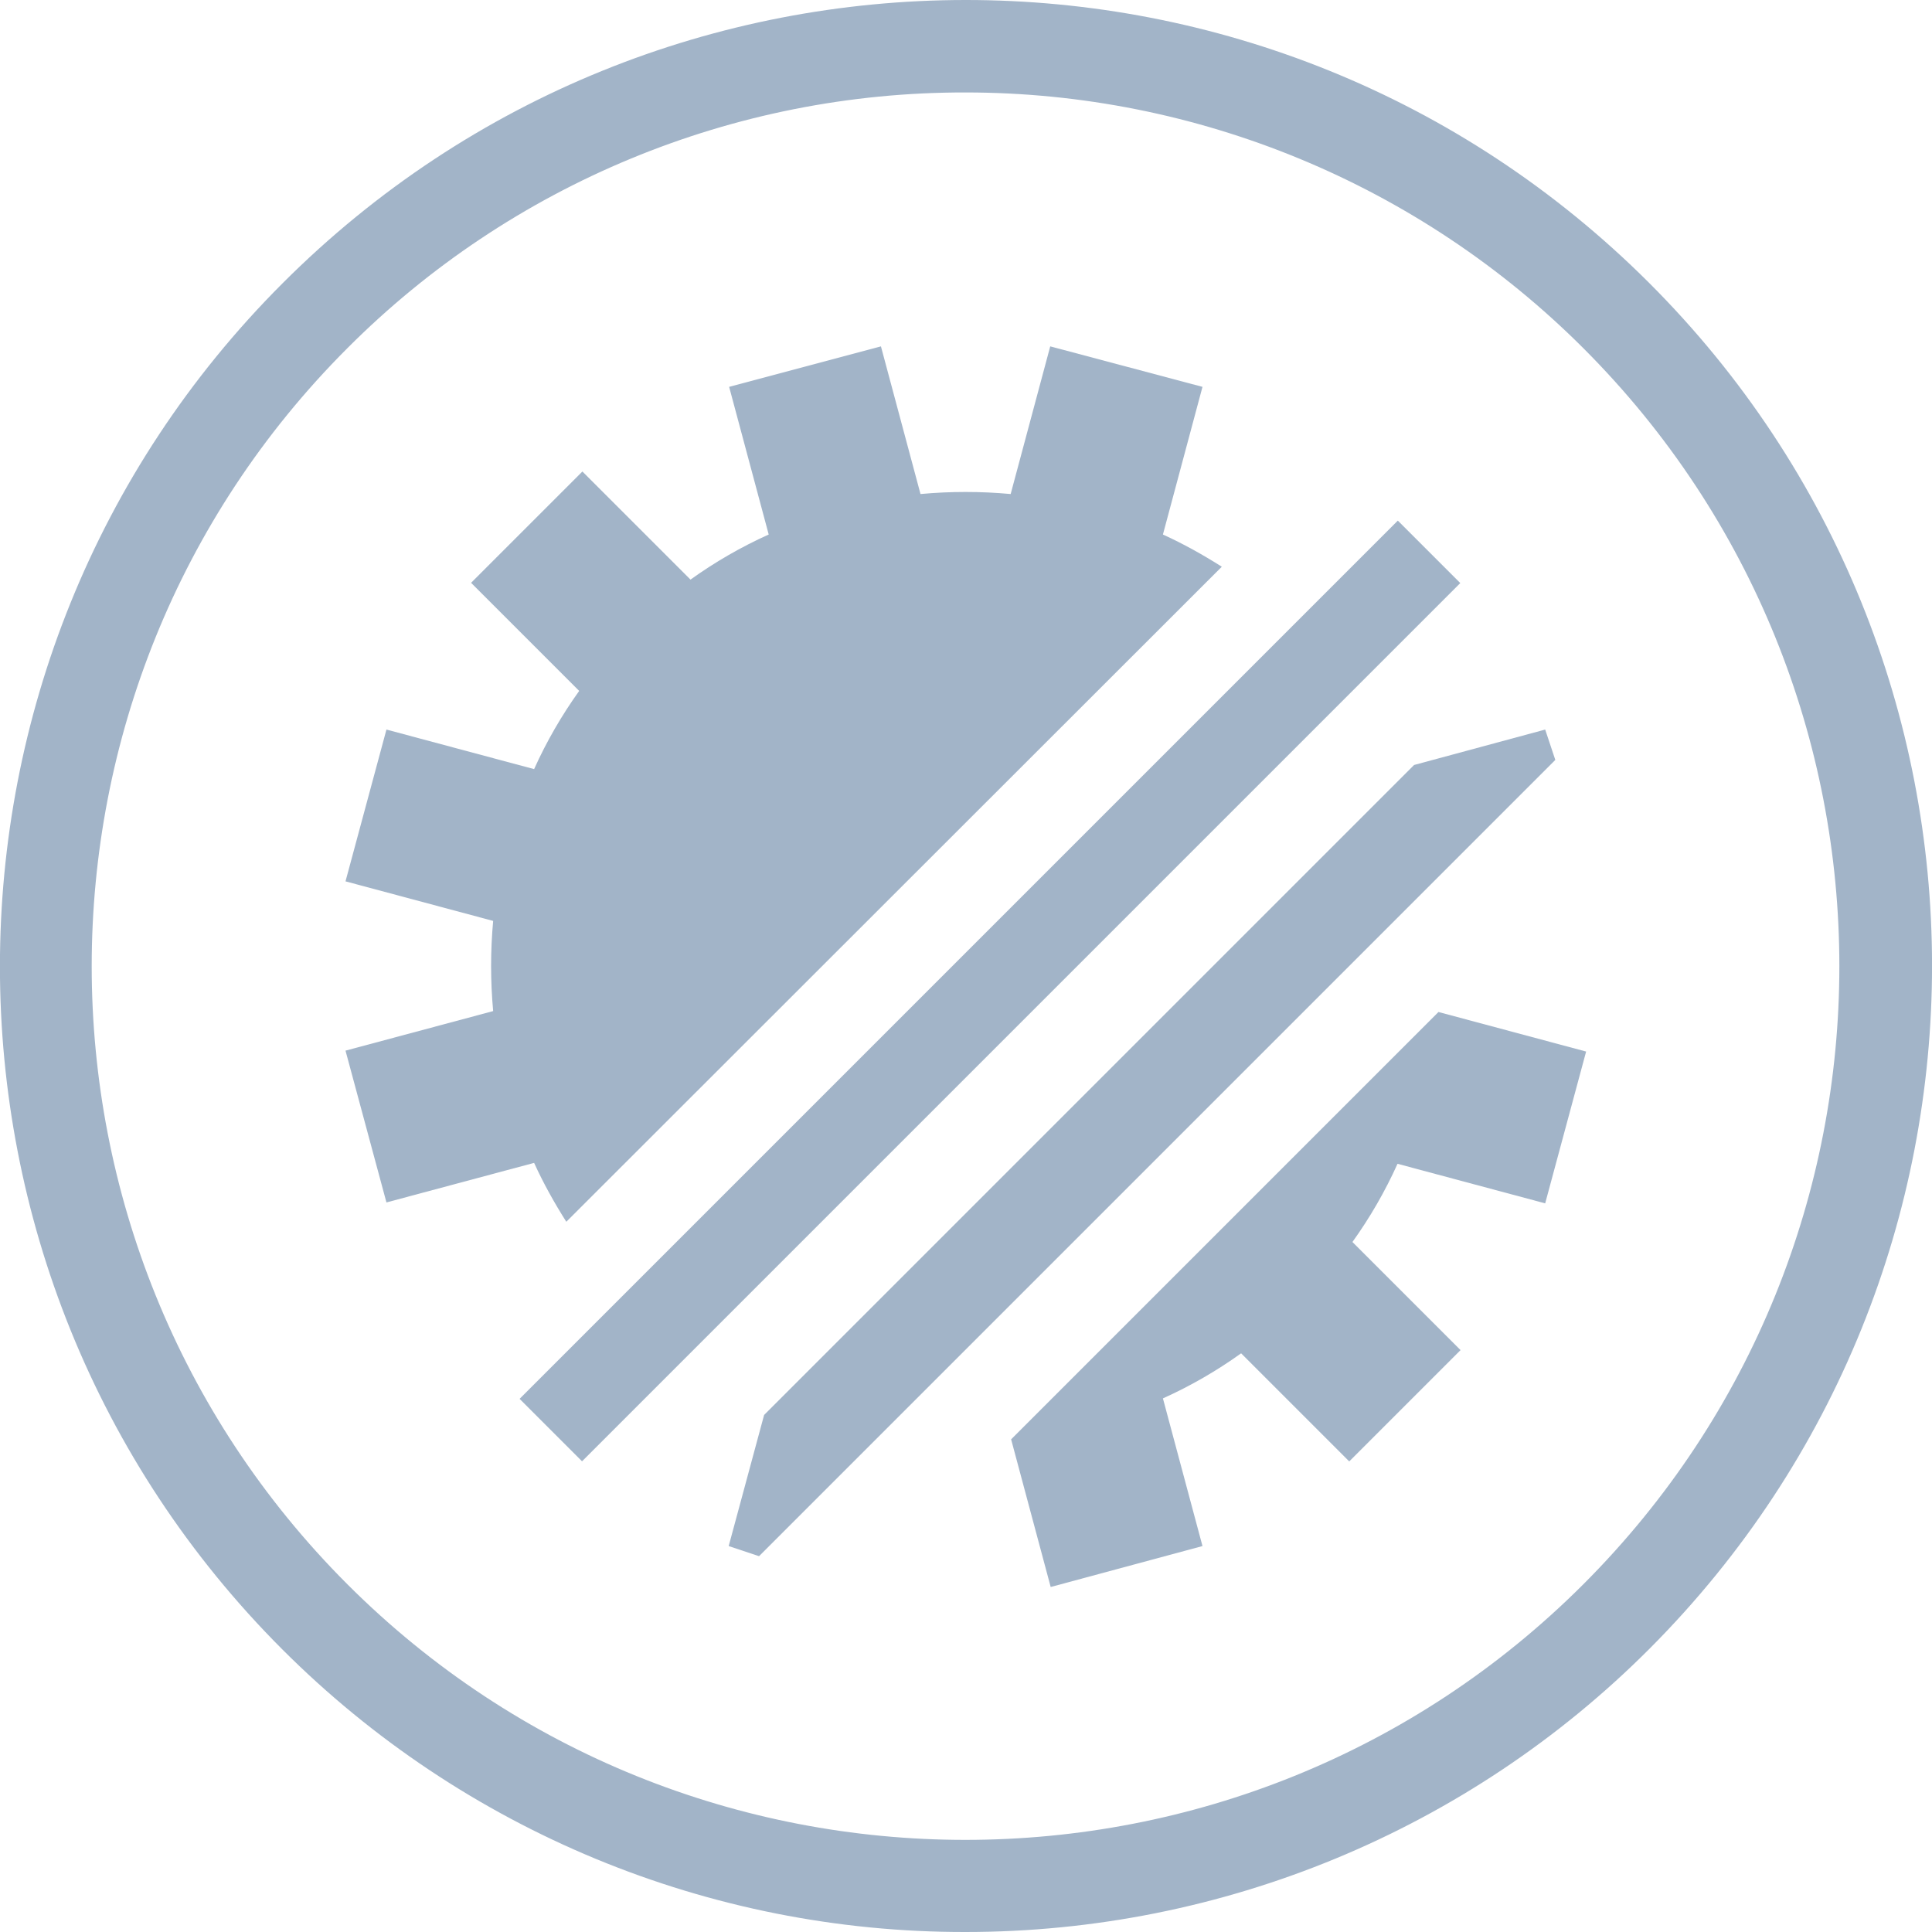
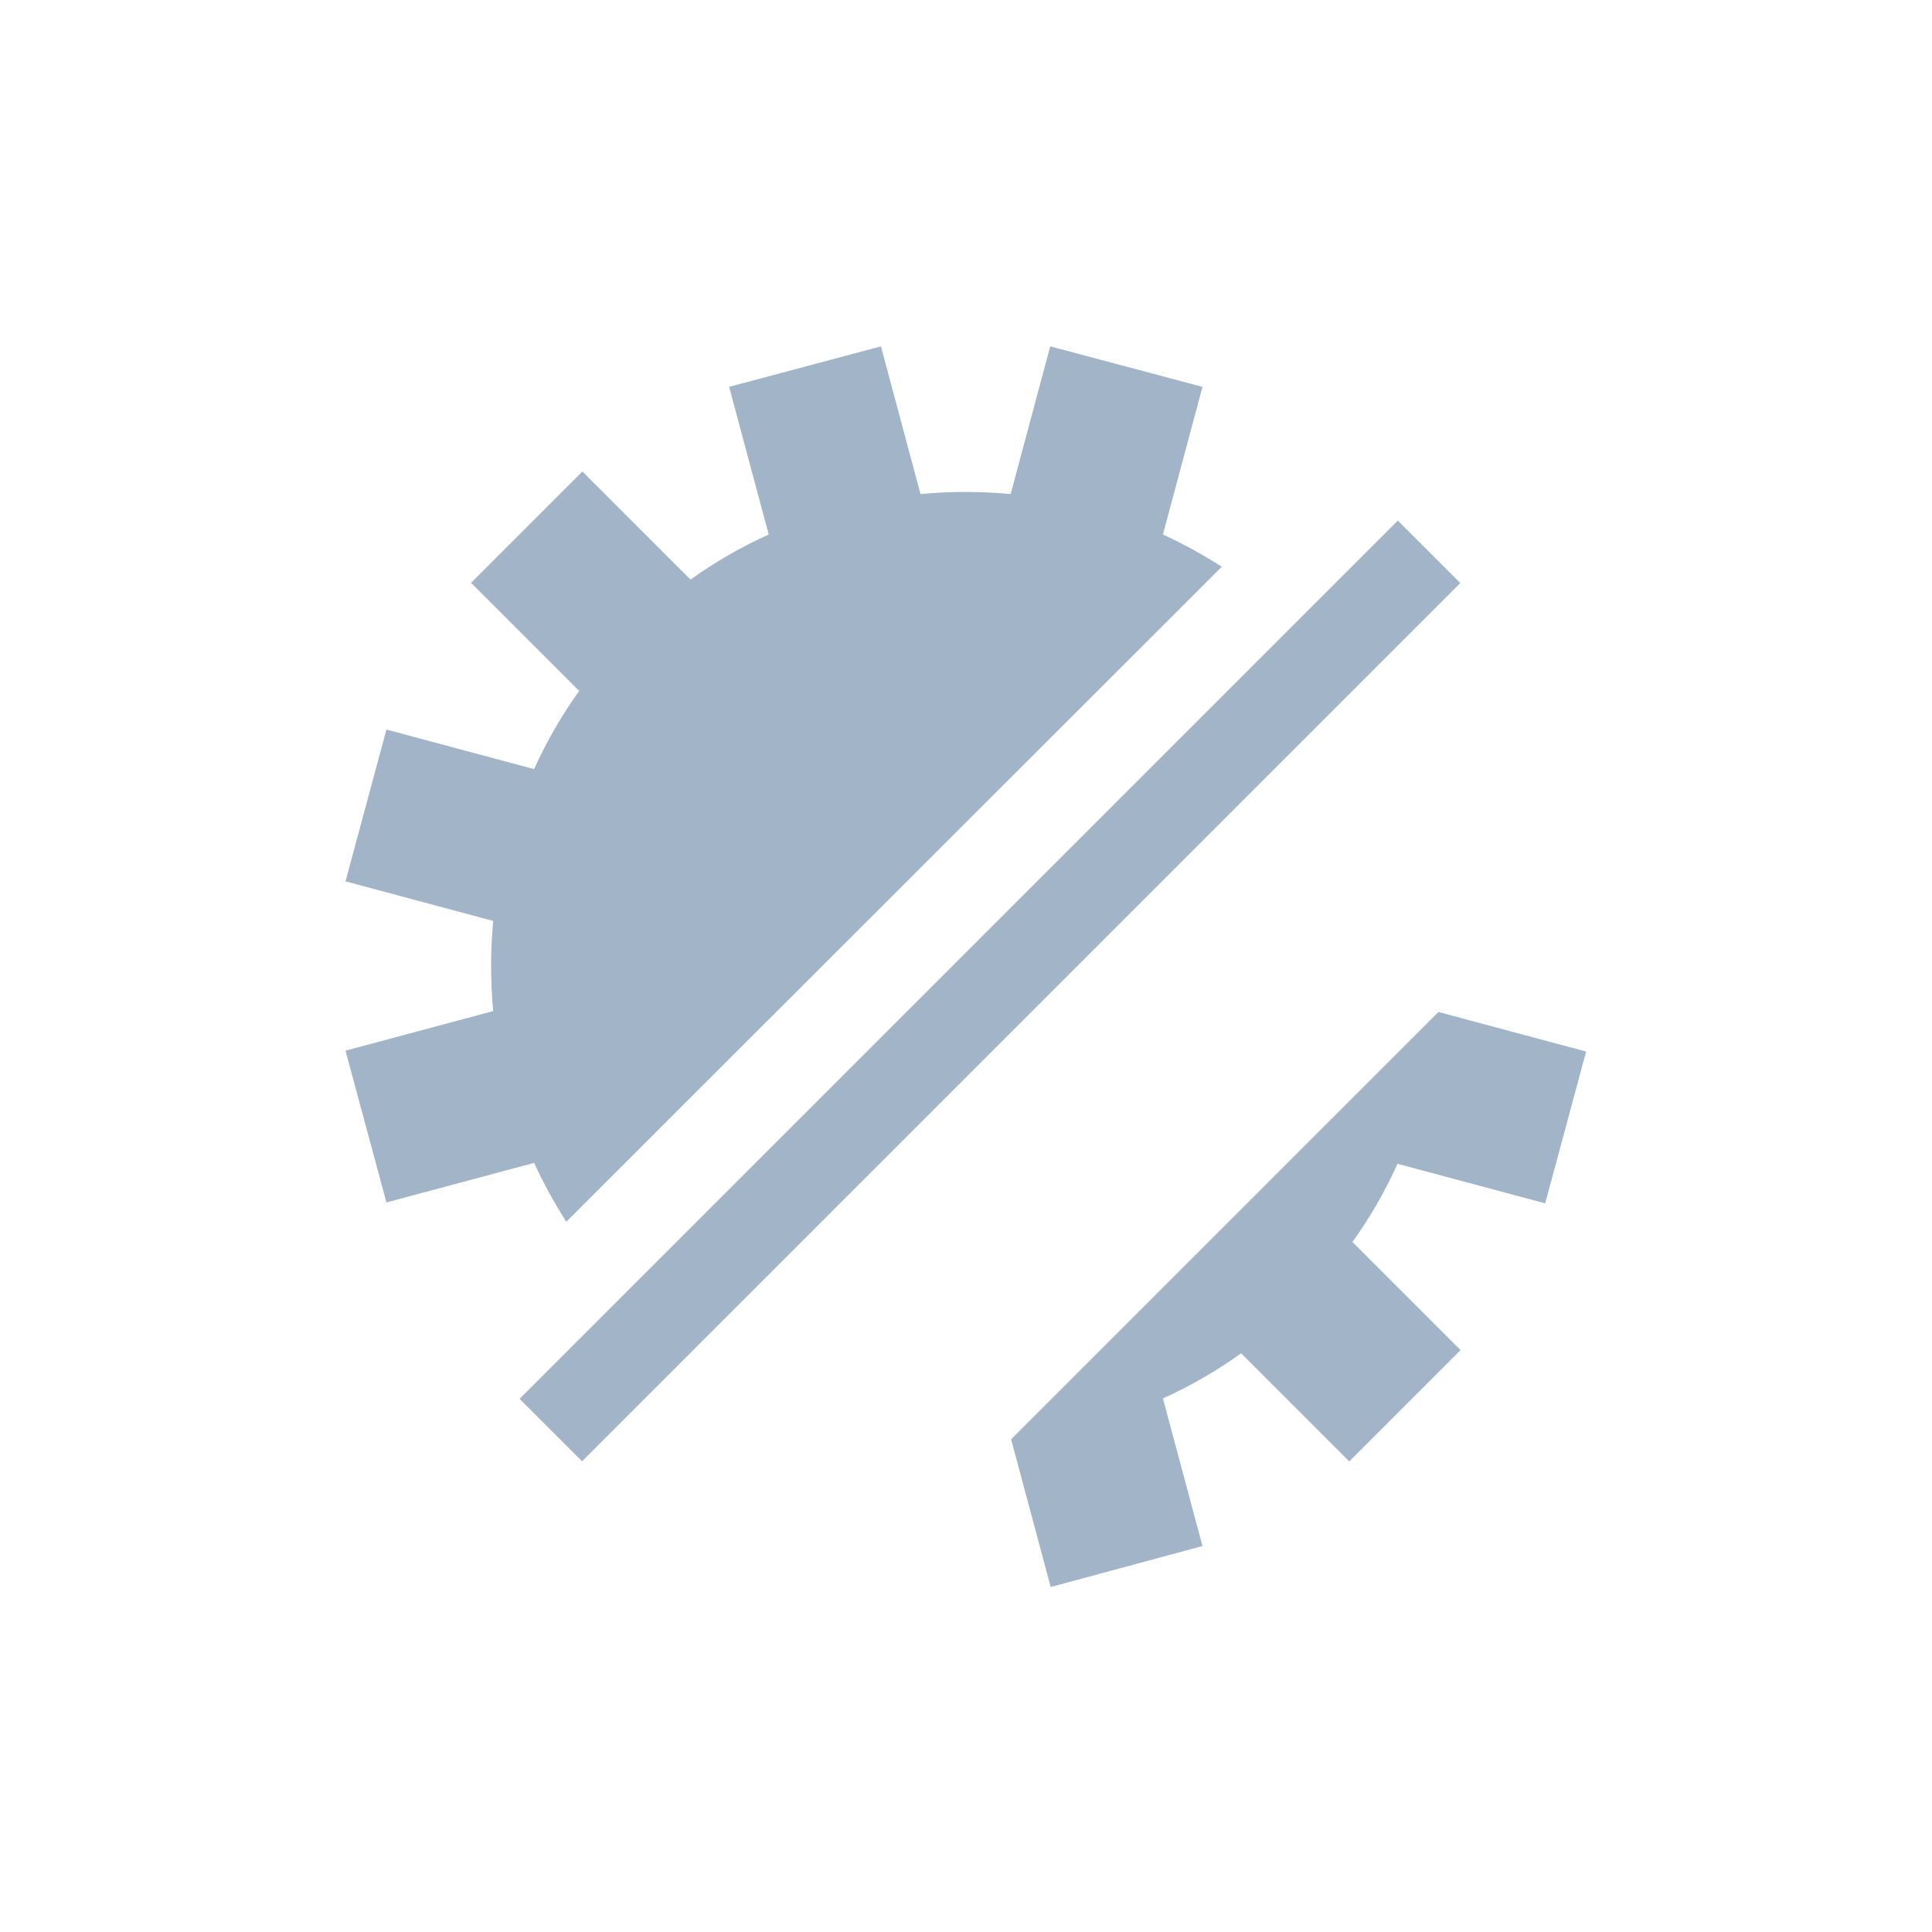
<svg xmlns="http://www.w3.org/2000/svg" id="art" viewBox="0 0 420 420">
  <defs>
    <style>.cls-1{fill:#a2b4c8;stroke-width:0px;}</style>
  </defs>
-   <path class="cls-1" d="M209.91,420c-55.7.1-109.1-22-148.5-61.4-81.9-81.9-81.9-215.1,0-297,82-82.1,214.9-82.1,297-.2s82.1,214.9.2,297c-39.4,39.5-92.9,61.6-148.7,61.6h0ZM209.91,20.1c-50.4-.1-98.8,19.9-134.4,55.6C1.41,149.8,1.41,270.3,75.51,344.4c74.1,74.1,194.6,74.1,268.7,0,74.2-74.2,74.2-194.5,0-268.7-35.6-35.6-83.9-55.6-134.3-55.6h0Z" />
  <rect class="cls-1" x="80.2" y="205.82" width="270" height="19.2" transform="translate(-89.29 215.27) rotate(-45)" />
  <path class="cls-1" d="M265.61,123.2c-4.1-2.6-8.4-5-12.8-7l8.6-32.1-33.1-8.8-8.6,32.1c-6.5-.6-13.1-.6-19.6,0l-8.6-32.1-33,8.8,8.6,32.1c-6,2.7-11.7,6-17,9.8l-23.5-23.5-24.2,24.2,23.5,23.5c-3.8,5.3-7.1,11-9.8,17l-32.1-8.6-8.9,33,32.1,8.6c-.6,6.5-.6,13.1,0,19.6l-32.1,8.6,8.9,33,32.1-8.6c2,4.4,4.4,8.7,7,12.8l142.5-142.4Z" />
  <path class="cls-1" d="M293.31,317.7l24.2-24.2-23.5-23.5c3.8-5.3,7.1-11,9.8-17l32.1,8.6,8.9-33-32.1-8.6-92.9,92.9,8.6,32.1,33-8.9-8.6-32.1c6-2.7,11.7-6,17-9.8l23.5,23.5Z" />
-   <polygon class="cls-1" points="338.11 165.2 335.91 158.6 307.41 166.3 166.11 307.6 158.41 336.1 165.01 338.3 338.11 165.2" />
</svg>